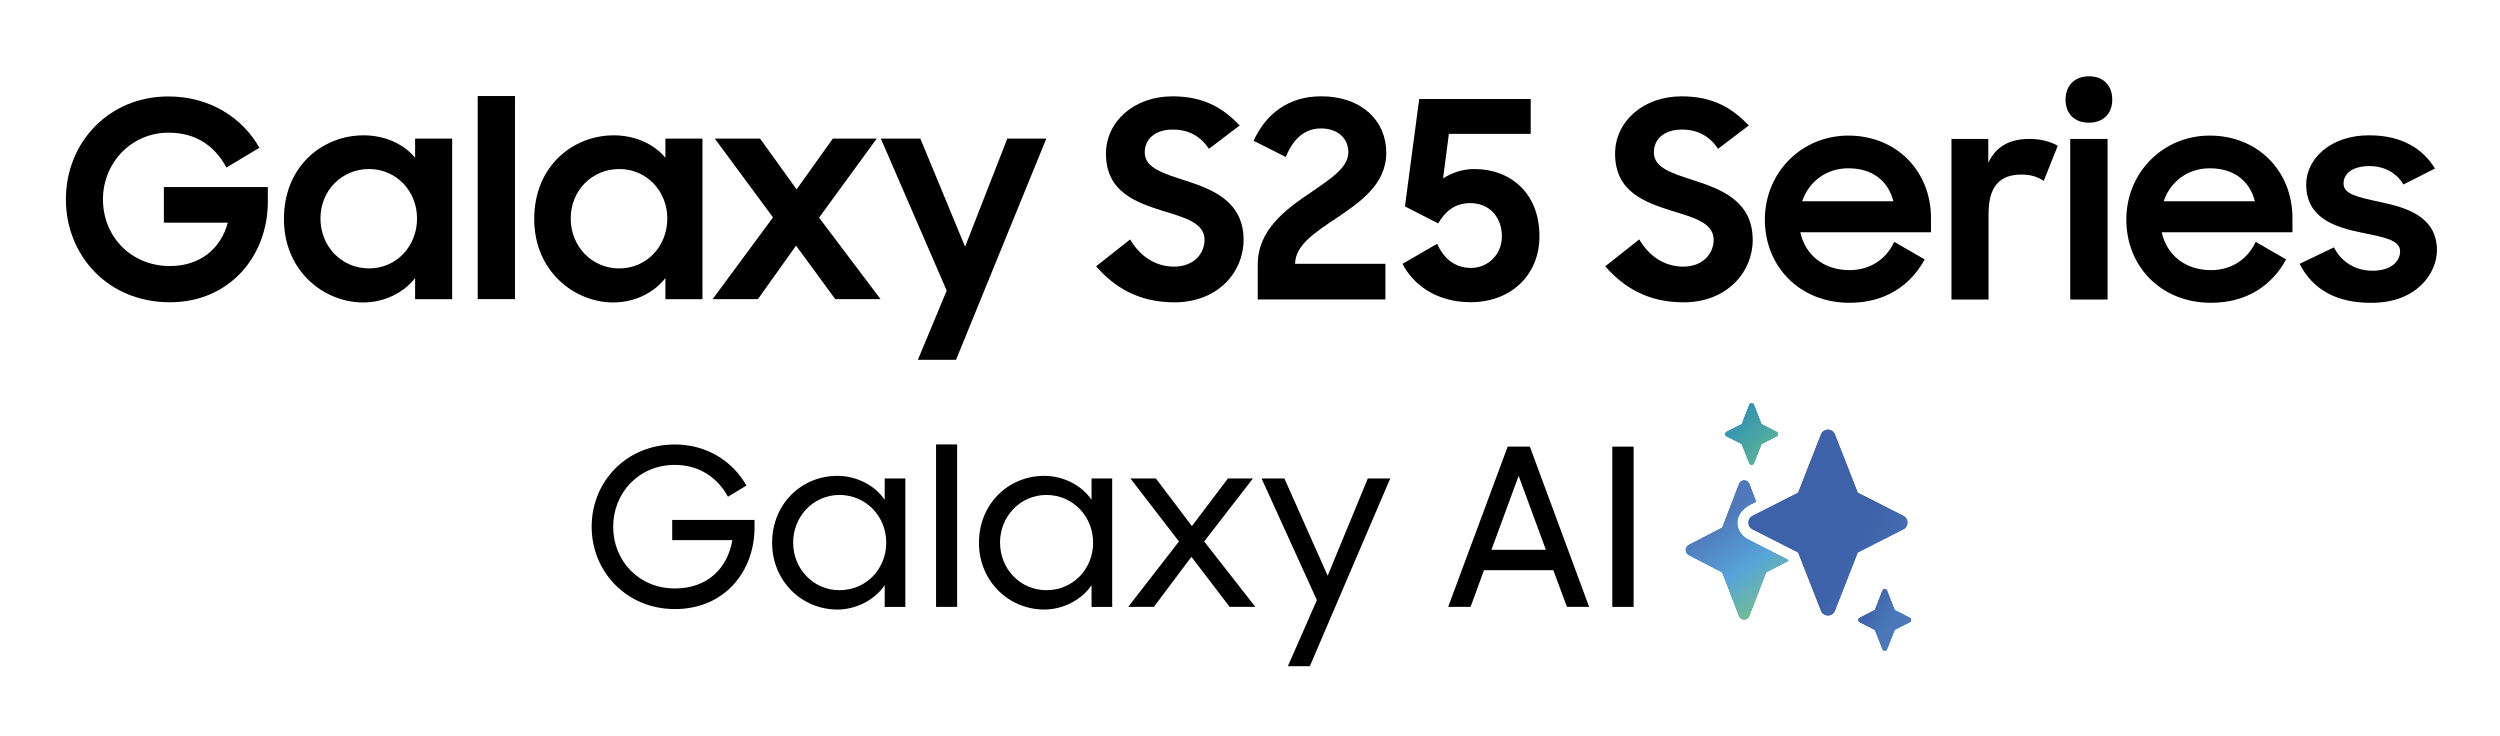
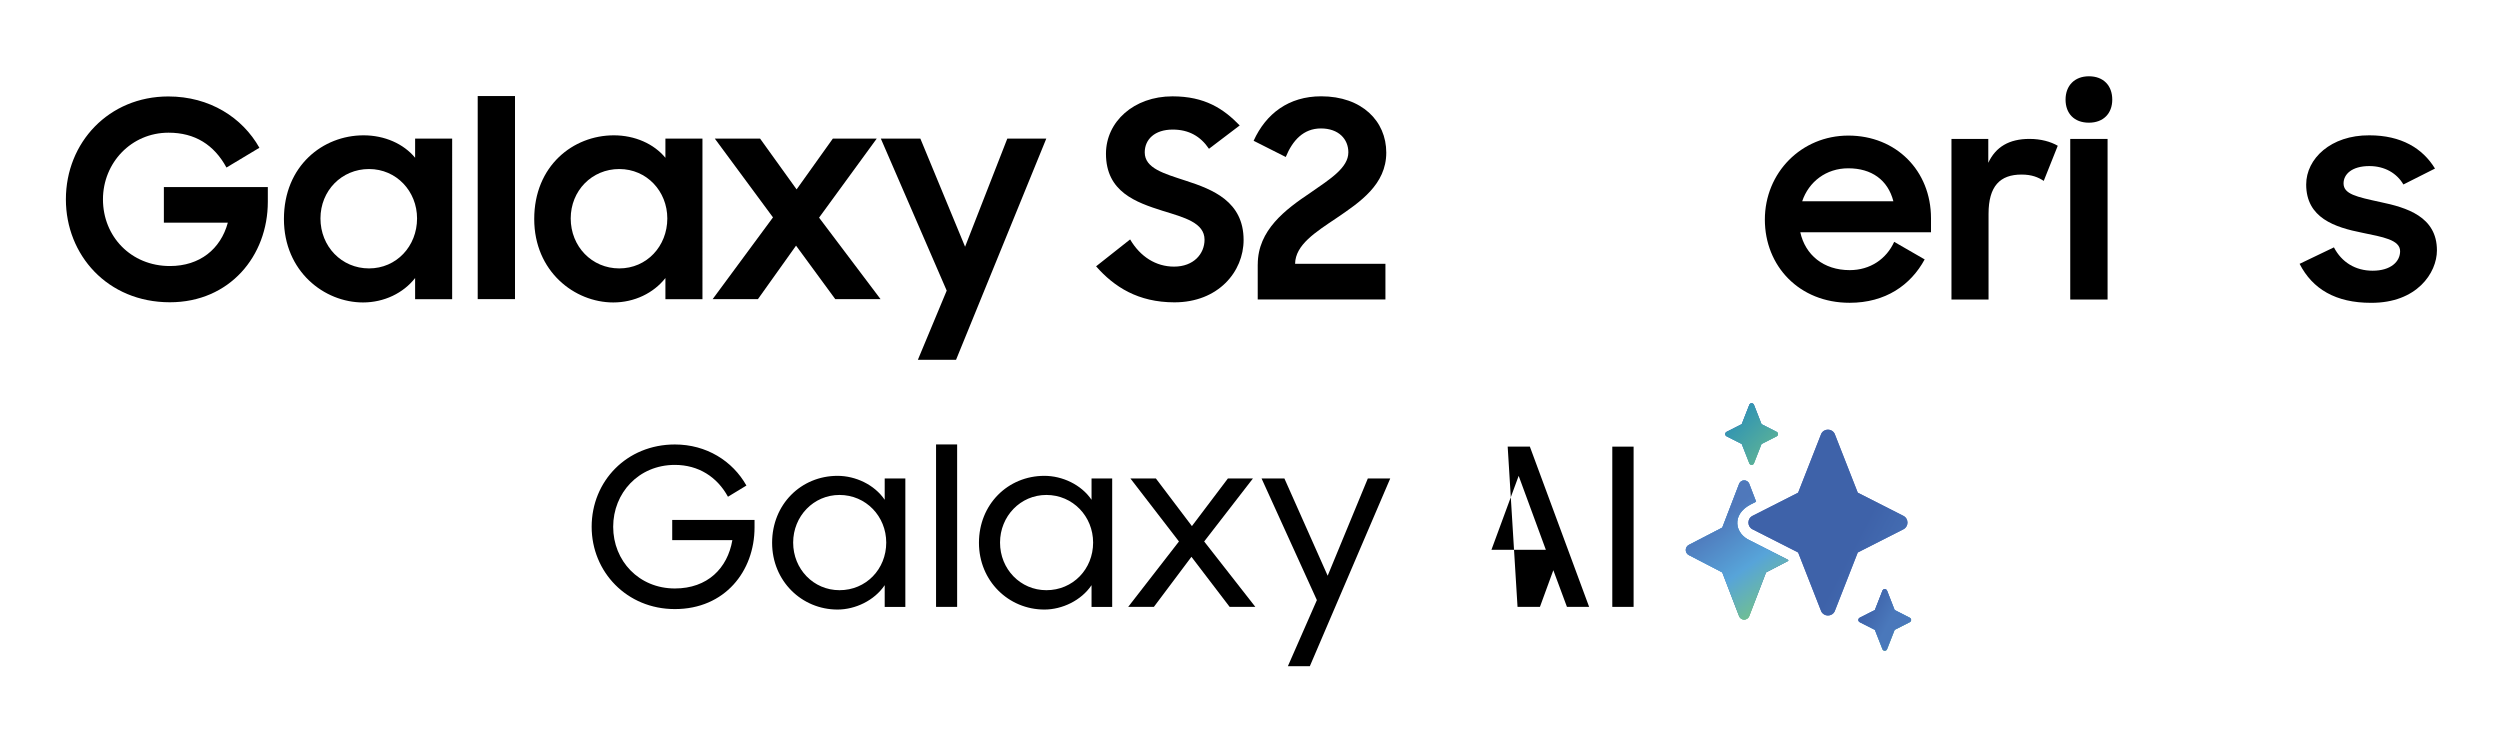
<svg xmlns="http://www.w3.org/2000/svg" version="1.1" id="Layer_1" x="0px" y="0px" viewBox="0 0 683 201" style="enable-background:new 0 0 683 201;" xml:space="preserve">
  <style type="text/css">
	.st0{fill-rule:evenodd;clip-rule:evenodd;fill:url(#path-4_00000160884363989729227300000006257142212458995637_);}
	.st1{fill-rule:evenodd;clip-rule:evenodd;fill:url(#path-4_00000181076437816078245220000010000538903186649985_);}
	.st2{fill-rule:evenodd;clip-rule:evenodd;fill:url(#path-4_00000053516224044166765130000013728956868851216541_);}
	.st3{fill-rule:evenodd;clip-rule:evenodd;fill:url(#path-6_00000050665309989904246100000011944514864993504912_);}
	.st4{fill-rule:evenodd;clip-rule:evenodd;fill:url(#path-6_00000109732983788520406450000017120625524733712783_);}
	.st5{fill-rule:evenodd;clip-rule:evenodd;fill:url(#path-6_00000054224398326789912210000009283623273307200438_);}
	.st6{fill-rule:evenodd;clip-rule:evenodd;fill:url(#path-10_00000123420788668762025190000013043325006988449727_);}
	.st7{fill-rule:evenodd;clip-rule:evenodd;fill:url(#path-10_00000003825692233415124250000015955444726799398028_);}
	.st8{fill-rule:evenodd;clip-rule:evenodd;fill:url(#path-10_00000131327914539182446500000001192510323653324463_);}
	.st9{fill-rule:evenodd;clip-rule:evenodd;fill:url(#path-13_00000094586523476994371250000011370079203861855162_);}
	.st10{fill-rule:evenodd;clip-rule:evenodd;fill:url(#path-13_00000150071496965572609930000010916824829840161159_);}
</style>
  <g>
    <g>
      <g>
        <path d="M161.64,143.92c0-12.48,9.6-22.49,22.73-22.49c8.63,0,15.77,4.5,19.55,11.22l-5.04,3.06c-2.94-5.4-8.04-8.7-14.51-8.7     c-9.9,0-16.85,7.68-16.85,16.91c0,9.3,7.02,16.85,16.85,16.85c8.93,0,14.39-5.52,15.71-13.2h-16.43v-5.52h22.49v2.04     c0,11.94-8.1,22.31-21.77,22.31C171.24,166.41,161.64,156.21,161.64,143.92z" />
        <path d="M210.94,148.29c0-10.5,7.91-18.29,17.87-18.29c4.92,0,10.08,2.4,12.89,6.54v-5.82h5.64v35.09h-5.64v-5.94     c-2.82,4.2-8.04,6.66-12.89,6.66C219.03,166.53,210.94,158.73,210.94,148.29z M242.12,148.23c0-7.14-5.52-13.01-12.78-13.01     c-7.08,0-12.65,5.82-12.65,13.01c0,7.26,5.58,13.01,12.65,13.01C236.61,161.25,242.12,155.49,242.12,148.23z" />
        <path d="M255.73,121.42h5.76v44.38h-5.76V121.42z" />
        <path d="M267.45,148.29c0-10.5,7.91-18.29,17.87-18.29c4.92,0,10.08,2.4,12.89,6.54v-5.82h5.64v35.09h-5.64v-5.94     c-2.82,4.2-8.04,6.66-12.89,6.66C275.55,166.53,267.45,158.73,267.45,148.29z M298.64,148.23c0-7.14-5.52-13.01-12.78-13.01     c-7.08,0-12.65,5.82-12.65,13.01c0,7.26,5.58,13.01,12.65,13.01C293.12,161.25,298.64,155.49,298.64,148.23z" />
        <path d="M322.09,147.93l-13.26-17.21h6.96l9.84,13.01l9.83-13.01h6.84l-13.32,17.21l13.98,17.87h-7.02l-10.44-13.68l-10.26,13.68     h-7.02L322.09,147.93z" />
        <path d="M359.77,163.95l-15.11-33.23h6.24l11.82,26.57l10.97-26.57h6.12L357.85,182h-6L359.77,163.95z" />
-         <path d="M411.9,122.02h6.06l16.19,43.78h-6.06l-3.72-10.02h-18.95l-3.66,10.02h-6.12L411.9,122.02z M407.46,150.21h14.87     L414.9,130L407.46,150.21z" />
+         <path d="M411.9,122.02h6.06l16.19,43.78h-6.06l-3.72-10.02l-3.66,10.02h-6.12L411.9,122.02z M407.46,150.21h14.87     L414.9,130L407.46,150.21z" />
        <path d="M440.48,122.02h5.82v43.78h-5.82V122.02z" />
      </g>
      <g id="Intelligence_4-star_color_00000076582698216057465230000009648442615660025752_">
        <g id="Group_00000014634727021346118060000006261183355412728961_" transform="translate(36.287, 29)">
          <g id="Fill-11_00000078036254793210192090000003869054303023090324_">
            <g>
              <linearGradient id="path-4_00000007392114628927834500000016462996629253210273_" gradientUnits="userSpaceOnUse" x1="-484.43" y1="605.413" x2="-484.235" y2="605.158" gradientTransform="matrix(42 0 0 -49 20784.494 29748.998)">
                <stop offset="0" style="stop-color:#4268AD" />
                <stop offset="0.573" style="stop-color:#4C87C6" />
                <stop offset="1" style="stop-color:#74C388" />
              </linearGradient>
              <path id="path-4_00000047029192346080444630000003723479019378250139_" style="fill-rule:evenodd;clip-rule:evenodd;fill:url(#path-4_00000007392114628927834500000016462996629253210273_);" d="        M439.56,86.88l2.09-5.33c0.25-0.5,0.96-0.5,1.22,0l2.09,5.33l4.13,2.1c0.5,0.25,0.5,0.97,0,1.22l-4.13,2.1l-2.09,5.33        c-0.25,0.5-0.96,0.5-1.22,0l-2.09-5.33l-4.13-2.1c-0.5-0.25-0.5-0.97,0-1.22L439.56,86.88z" />
            </g>
            <g>
              <linearGradient id="path-4_00000166668912863662839350000010987984912181738652_" gradientUnits="userSpaceOnUse" x1="-484.407" y1="605.387" x2="-484.224" y2="605.137" gradientTransform="matrix(42 0 0 -49 20784.494 29748.998)">
                <stop offset="0" style="stop-color:#4F78BB" />
                <stop offset="0.528" style="stop-color:#57A4D9" />
                <stop offset="1" style="stop-color:#74C388" />
              </linearGradient>
              <path id="path-4_00000053529649797745450860000010161700713144544426_" style="fill-rule:evenodd;clip-rule:evenodd;fill:url(#path-4_00000166668912863662839350000010987984912181738652_);" d="        M439.56,86.88l2.09-5.33c0.25-0.5,0.96-0.5,1.22,0l2.09,5.33l4.13,2.1c0.5,0.25,0.5,0.97,0,1.22l-4.13,2.1l-2.09,5.33        c-0.25,0.5-0.96,0.5-1.22,0l-2.09-5.33l-4.13-2.1c-0.5-0.25-0.5-0.97,0-1.22L439.56,86.88z" />
            </g>
            <g>
              <linearGradient id="path-4_00000021114287397495803530000017019966610989363092_" gradientUnits="userSpaceOnUse" x1="-484.461" y1="605.433" x2="-484.122" y2="605.047" gradientTransform="matrix(42 0 0 -49 20784.494 29748.998)">
                <stop offset="0" style="stop-color:#2A8FB7" />
                <stop offset="1" style="stop-color:#74C388" />
              </linearGradient>
              <path id="path-4_00000127043535315174978030000002773601392896138149_" style="fill-rule:evenodd;clip-rule:evenodd;fill:url(#path-4_00000021114287397495803530000017019966610989363092_);" d="        M439.56,86.88l2.09-5.33c0.25-0.5,0.96-0.5,1.22,0l2.09,5.33l4.13,2.1c0.5,0.25,0.5,0.97,0,1.22l-4.13,2.1l-2.09,5.33        c-0.25,0.5-0.96,0.5-1.22,0l-2.09-5.33l-4.13-2.1c-0.5-0.25-0.5-0.97,0-1.22L439.56,86.88z" />
            </g>
          </g>
          <g id="Fill-11-Copy_00000081627801580012123640000010179268653471248825_">
            <g>
              <linearGradient id="path-6_00000134240292583542091040000012219634606572229280_" gradientUnits="userSpaceOnUse" x1="-486.087" y1="607.397" x2="-485.893" y2="607.142" gradientTransform="matrix(42 0 0 -49 20890.494 29897.01)">
                <stop offset="0" style="stop-color:#4268AD" />
                <stop offset="0.573" style="stop-color:#4C87C6" />
                <stop offset="1" style="stop-color:#74C388" />
              </linearGradient>
              <path id="path-6_00000148656731480009324640000006590682201167688371_" style="fill-rule:evenodd;clip-rule:evenodd;fill:url(#path-6_00000134240292583542091040000012219634606572229280_);" d="        M475.93,137.66l2.09-5.33c0.25-0.5,0.96-0.5,1.22,0l2.09,5.33l4.13,2.1c0.5,0.25,0.5,0.97,0,1.22l-4.13,2.1l-2.09,5.33        c-0.25,0.5-0.96,0.5-1.22,0l-2.09-5.33l-4.13-2.1c-0.5-0.25-0.5-0.97,0-1.22L475.93,137.66z" />
            </g>
            <g>
              <linearGradient id="path-6_00000049933374675407624290000008811465960702537139_" gradientUnits="userSpaceOnUse" x1="-486.064" y1="607.371" x2="-485.882" y2="607.121" gradientTransform="matrix(42 0 0 -49 20890.494 29897.01)">
                <stop offset="0" style="stop-color:#4F78BB" />
                <stop offset="0.528" style="stop-color:#57A4D9" />
                <stop offset="1" style="stop-color:#74C388" />
              </linearGradient>
              <path id="path-6_00000026877168612064953760000014997499053842999450_" style="fill-rule:evenodd;clip-rule:evenodd;fill:url(#path-6_00000049933374675407624290000008811465960702537139_);" d="        M475.93,137.66l2.09-5.33c0.25-0.5,0.96-0.5,1.22,0l2.09,5.33l4.13,2.1c0.5,0.25,0.5,0.97,0,1.22l-4.13,2.1l-2.09,5.33        c-0.25,0.5-0.96,0.5-1.22,0l-2.09-5.33l-4.13-2.1c-0.5-0.25-0.5-0.97,0-1.22L475.93,137.66z" />
            </g>
            <g>
              <linearGradient id="path-6_00000168800743672815587300000015759592592813001145_" gradientUnits="userSpaceOnUse" x1="-486.121" y1="607.353" x2="-485.971" y2="607.263" gradientTransform="matrix(42 0 0 -49 20890.494 29897.01)">
                <stop offset="0" style="stop-color:#3E62A9" />
                <stop offset="1" style="stop-color:#4A78BB" />
              </linearGradient>
              <path id="path-6_00000031182552619820255910000014206294484128580770_" style="fill-rule:evenodd;clip-rule:evenodd;fill:url(#path-6_00000168800743672815587300000015759592592813001145_);" d="        M475.93,137.66l2.09-5.33c0.25-0.5,0.96-0.5,1.22,0l2.09,5.33l4.13,2.1c0.5,0.25,0.5,0.97,0,1.22l-4.13,2.1l-2.09,5.33        c-0.25,0.5-0.96,0.5-1.22,0l-2.09-5.33l-4.13-2.1c-0.5-0.25-0.5-0.97,0-1.22L475.93,137.66z" />
            </g>
          </g>
          <g id="Combined-Shape_00000057111844009004695340000003590602127791624083_">
            <g>
              <linearGradient id="path-10_00000044885869702750546650000010410626577565452675_" gradientUnits="userSpaceOnUse" x1="-494.262" y1="611.656" x2="-494.118" y2="611.401" gradientTransform="matrix(81.725 0 0 -110.836 40825.605 67901.117)">
                <stop offset="0" style="stop-color:#4268AD" />
                <stop offset="0.573" style="stop-color:#4C87C6" />
                <stop offset="1" style="stop-color:#74C388" />
              </linearGradient>
              <path id="path-10_00000030463590135449477070000017638134433228784513_" style="fill-rule:evenodd;clip-rule:evenodd;fill:url(#path-10_00000044885869702750546650000010410626577565452675_);" d="        M438.88,103.09c0.56-1.13,2.14-1.13,2.69,0l1.91,4.96l-1.53,0.78c-5.3,2.79-4.29,8-0.12,9.84l0.12,0.06l10.25,5.22l0.1,0.26        l-6.11,3.17l-4.63,12.05c-0.56,1.13-2.13,1.13-2.69,0l-4.63-12.05l-9.15-4.74c-1.1-0.57-1.1-2.18,0-2.76l9.15-4.74        L438.88,103.09z" />
            </g>
            <g>
              <linearGradient id="path-10_00000129923563019650383610000003099722436274567858_" gradientUnits="userSpaceOnUse" x1="-494.204" y1="611.558" x2="-494.111" y2="611.365" gradientTransform="matrix(81.725 0 0 -110.836 40825.605 67901.117)">
                <stop offset="0" style="stop-color:#57A4D9" />
                <stop offset="0.674" style="stop-color:#4F78BB" />
                <stop offset="1" style="stop-color:#74C388" />
              </linearGradient>
              <path id="path-10_00000083054180037094545690000002955864087747564970_" style="fill-rule:evenodd;clip-rule:evenodd;fill:url(#path-10_00000129923563019650383610000003099722436274567858_);" d="        M438.88,103.09c0.56-1.13,2.14-1.13,2.69,0l1.91,4.96l-1.53,0.78c-5.3,2.79-4.29,8-0.12,9.84l0.12,0.06l10.25,5.22l0.1,0.26        l-6.11,3.17l-4.63,12.05c-0.56,1.13-2.13,1.13-2.69,0l-4.63-12.05l-9.15-4.74c-1.1-0.57-1.1-2.18,0-2.76l9.15-4.74        L438.88,103.09z" />
            </g>
            <g>
              <linearGradient id="path-10_00000037659821554898484290000017198811958075931825_" gradientUnits="userSpaceOnUse" x1="-494.239" y1="611.62" x2="-494.104" y2="611.369" gradientTransform="matrix(81.725 0 0 -110.836 40825.605 67901.117)">
                <stop offset="0" style="stop-color:#4F78BB" />
                <stop offset="0.528" style="stop-color:#57A4D9" />
                <stop offset="1" style="stop-color:#74C388" />
              </linearGradient>
              <path id="path-10_00000000193016719788706710000015376651042175647908_" style="fill-rule:evenodd;clip-rule:evenodd;fill:url(#path-10_00000037659821554898484290000017198811958075931825_);" d="        M438.88,103.09c0.56-1.13,2.14-1.13,2.69,0l1.91,4.96l-1.53,0.78c-5.3,2.79-4.29,8-0.12,9.84l0.12,0.06l10.25,5.22l0.1,0.26        l-6.11,3.17l-4.63,12.05c-0.56,1.13-2.13,1.13-2.69,0l-4.63-12.05l-9.15-4.74c-1.1-0.57-1.1-2.18,0-2.76l9.15-4.74        L438.88,103.09z" />
            </g>
          </g>
          <g id="Fill-7_00000132049490518196267960000010498736136313408670_" transform="translate(113.187, 95) scale(-1, 1) translate(-113.187, -95)">
            <g>
              <linearGradient id="path-13_00000044883514120656563230000009862240026349879682_" gradientUnits="userSpaceOnUse" x1="737.718" y1="612.513" x2="737.88" y2="612.375" gradientTransform="matrix(-126.697 0 0 -148 93218.156 90754)">
                <stop offset="0" style="stop-color:#5069B0" />
                <stop offset="1" style="stop-color:#4A79BC" />
              </linearGradient>
              <path id="path-13_00000133516555287305853680000009530667788245480097_" style="fill-rule:evenodd;clip-rule:evenodd;fill:url(#path-13_00000044883514120656563230000009862240026349879682_);" d="        M-244.88,105.6l6.31-16.09c0.76-1.51,2.91-1.51,3.67,0l6.31,16.09l12.46,6.33c1.5,0.76,1.5,2.92,0,3.68l-12.46,6.33        l-6.31,16.09c-0.76,1.51-2.91,1.51-3.67,0l-6.31-16.09l-12.46-6.33c-1.5-0.76-1.5-2.92,0-3.68L-244.88,105.6z" />
            </g>
            <g>
              <linearGradient id="path-13_00000048463648551960246970000014360230590734161822_" gradientUnits="userSpaceOnUse" x1="737.749" y1="612.509" x2="737.898" y2="612.418" gradientTransform="matrix(-126.697 0 0 -148 93218.156 90754)">
                <stop offset="0" style="stop-color:#3E62A9" />
                <stop offset="1" style="stop-color:#4A78BB" />
              </linearGradient>
              <path id="path-13_00000044885038061006731090000001959330008692239807_" style="fill-rule:evenodd;clip-rule:evenodd;fill:url(#path-13_00000048463648551960246970000014360230590734161822_);" d="        M-244.88,105.6l6.31-16.09c0.76-1.51,2.91-1.51,3.67,0l6.31,16.09l12.46,6.33c1.5,0.76,1.5,2.92,0,3.68l-12.46,6.33        l-6.31,16.09c-0.76,1.51-2.91,1.51-3.67,0l-6.31-16.09l-12.46-6.33c-1.5-0.76-1.5-2.92,0-3.68L-244.88,105.6z" />
            </g>
          </g>
        </g>
      </g>
    </g>
    <g>
      <g>
        <g>
          <g>
            <g>
              <g>
                <g>
                  <g>
                    <g>
                      <g>
                        <path d="M113.42,43.11c-3.15-3.82-8.32-6.14-14.1-6.14c-11.1,0-21.75,8.32-21.75,22.87c0,14.32,11.03,22.79,21.6,22.79             c5.77,0,11.02-2.55,14.24-6.67v5.78h10.12V37.86h-10.12V43.11z M100.82,73.33c-7.5,0-13.27-6-13.27-13.65             c0-7.57,5.77-13.5,13.27-13.5c7.49,0,13.12,6.07,13.12,13.5C113.94,67.26,108.32,73.33,100.82,73.33z" />
                        <path d="M181.79,43.11c-3.15-3.82-8.33-6.14-14.1-6.14c-11.1,0-21.74,8.32-21.74,22.87c0,14.32,11.02,22.79,21.59,22.79             c5.77,0,11.02-2.55,14.25-6.67v5.78h10.12V37.86h-10.12V43.11z M169.19,73.33c-7.5,0-13.27-6-13.27-13.65             c0-7.57,5.77-13.5,13.27-13.5c7.5,0,13.12,6.07,13.12,13.5C182.31,67.26,176.69,73.33,169.19,73.33z" />
                        <polygon points="263.66,67.41 251.44,37.86 240.64,37.86 258.64,79.4 250.76,98.3 261.19,98.3 285.85,37.86 275.2,37.86                         " />
                        <polygon points="239.52,37.87 227.53,37.87 217.63,51.74 207.66,37.87 195.29,37.87 211.18,59.39 194.69,81.73              207.06,81.73 217.48,67.11 228.2,81.73 240.57,81.73 223.77,59.46            " />
                        <rect x="130.51" y="26.24" width="10.19" height="55.48" />
                        <path d="M44.77,60.84h17.47c-1.95,7.2-7.65,11.84-15.82,11.84c-10.64,0-18.29-8.09-18.29-18.21             c0-9.97,7.72-18.22,17.92-18.22c7.2,0,12.44,3.3,15.82,9.52l9-5.4c-4.65-8.25-13.57-14.02-24.89-14.02             C29.77,26.36,18,38.88,18,54.47c0,15.14,11.32,28.11,28.41,28.11c16.34,0,26.76-12.67,26.76-27.44V51.1H44.77V60.84z" />
                      </g>
                    </g>
                  </g>
                </g>
              </g>
            </g>
          </g>
        </g>
      </g>
      <g>
        <g>
          <path d="M299.45,72.76l9.3-7.35c2.78,4.73,7.05,7.43,12,7.43c5.4,0,8.33-3.53,8.33-7.35c0-4.65-5.55-6.08-11.4-7.88      c-7.35-2.33-15.53-5.18-15.53-15.61c0-8.78,7.65-15.68,18.16-15.68c8.85,0,13.95,3.38,18.38,7.95l-8.4,6.38      c-2.33-3.45-5.55-5.25-9.9-5.25c-4.95,0-7.65,2.7-7.65,6.23c0,4.35,5.25,5.78,11.18,7.73c7.43,2.4,15.83,5.7,15.83,16.21      c0,8.63-6.9,17.03-18.91,17.03C310.93,82.59,304.4,78.39,299.45,72.76z" />
          <path d="M343.62,72.23c0-9.38,7.58-15.01,14.4-19.58c5.4-3.75,10.35-6.83,10.35-11.03c0-3.6-2.63-6.53-7.5-6.53      c-4.73,0-7.73,3.23-9.6,7.8l-8.78-4.43c3.38-7.43,9.6-12.15,18.46-12.15c11.1,0,17.78,6.75,17.78,15.38      c0,8.7-7.13,13.5-13.66,17.93c-5.7,3.83-11.18,7.28-11.25,12.45h24.68v9.75h-34.89V72.23z" />
-           <path d="M383.17,72.08l9.45-5.48c1.58,3.53,4.43,6.6,9.3,6.6c4.43,0,8.4-3.53,8.4-8.63c0-5.1-3.3-9.08-8.63-9.08      c-4.28,0-6.9,2.33-8.78,5.55l-9.08-4.65l3.9-29.34h30.46v9.53h-22.36l-1.58,12.15c2.1-1.35,5.03-2.55,8.55-2.55      c9.75,0,17.78,6.45,17.78,18.38c0,10.65-7.88,18-18.76,18C392.25,82.59,385.95,77.56,383.17,72.08z" />
-           <path d="M438.54,72.76l9.3-7.35c2.78,4.73,7.05,7.43,12,7.43c5.4,0,8.33-3.53,8.33-7.35c0-4.65-5.55-6.08-11.4-7.88      c-7.35-2.33-15.53-5.18-15.53-15.61c0-8.78,7.65-15.68,18.16-15.68c8.85,0,13.95,3.38,18.38,7.95l-8.4,6.38      c-2.33-3.45-5.55-5.25-9.9-5.25c-4.95,0-7.65,2.7-7.65,6.23c0,4.35,5.25,5.78,11.18,7.73c7.43,2.4,15.83,5.7,15.83,16.21      c0,8.63-6.9,17.03-18.91,17.03C450.02,82.59,443.5,78.39,438.54,72.76z" />
          <path d="M482.16,60c0-12.83,9.98-22.96,22.81-22.96c13.05,0,22.58,9.6,22.58,22.58v3.83h-35.71c1.35,6.15,6.3,10.35,13.5,10.35      c5.63,0,10.05-3.08,12.15-7.73l8.33,4.8c-3.83,7.05-10.73,11.85-20.48,11.85C491.54,82.74,482.16,72.68,482.16,60z       M492.36,54.98h24.91c-1.5-5.85-6-9-12.3-9C498.89,45.97,494.16,49.65,492.36,54.98z" />
          <path d="M533.15,37.95h10.05v6.53c2.03-4.35,5.7-6.53,11.25-6.53c3.15,0,5.78,0.75,7.73,1.87l-3.83,9.6      c-1.5-0.98-3.23-1.73-6.08-1.73c-5.85,0-9,3.15-9,10.73v23.41h-10.13V37.95z" />
          <path d="M570.69,20.84c3.98,0,6.38,2.55,6.38,6.38c0,3.75-2.4,6.3-6.38,6.3c-4.05,0-6.38-2.55-6.38-6.3      C564.31,23.39,566.79,20.84,570.69,20.84z M565.59,37.95h10.2v43.89h-10.2V37.95z" />
-           <path d="M580.91,60c0-12.83,9.98-22.96,22.81-22.96c13.05,0,22.58,9.6,22.58,22.58v3.83h-35.71c1.35,6.15,6.3,10.35,13.5,10.35      c5.63,0,10.05-3.08,12.15-7.73l8.33,4.8c-3.83,7.05-10.73,11.85-20.48,11.85C590.29,82.74,580.91,72.68,580.91,60z       M591.12,54.98h24.91c-1.5-5.85-6-9-12.3-9C597.64,45.97,592.92,49.65,591.12,54.98z" />
          <path d="M628.25,72.08l9.38-4.5c2.1,4.05,5.85,6.38,10.58,6.38c4.95,0,7.5-2.48,7.5-5.33c0-3.15-4.88-3.9-10.28-5.03      c-7.58-1.5-15.38-4.05-15.38-13.2c0-7.05,6.75-13.5,17.26-13.43c8.7,0,14.55,3.53,17.93,9.08l-8.63,4.35      c-1.8-3.08-5.1-5.03-9.3-5.03c-4.8,0-7.05,2.25-7.05,4.73c0,2.93,3.53,3.68,10.05,5.1c7.2,1.5,15.46,3.98,15.46,13.2      c0,6.15-5.48,14.4-18.01,14.33C638.15,82.74,631.78,78.99,628.25,72.08z" />
        </g>
      </g>
    </g>
  </g>
</svg>